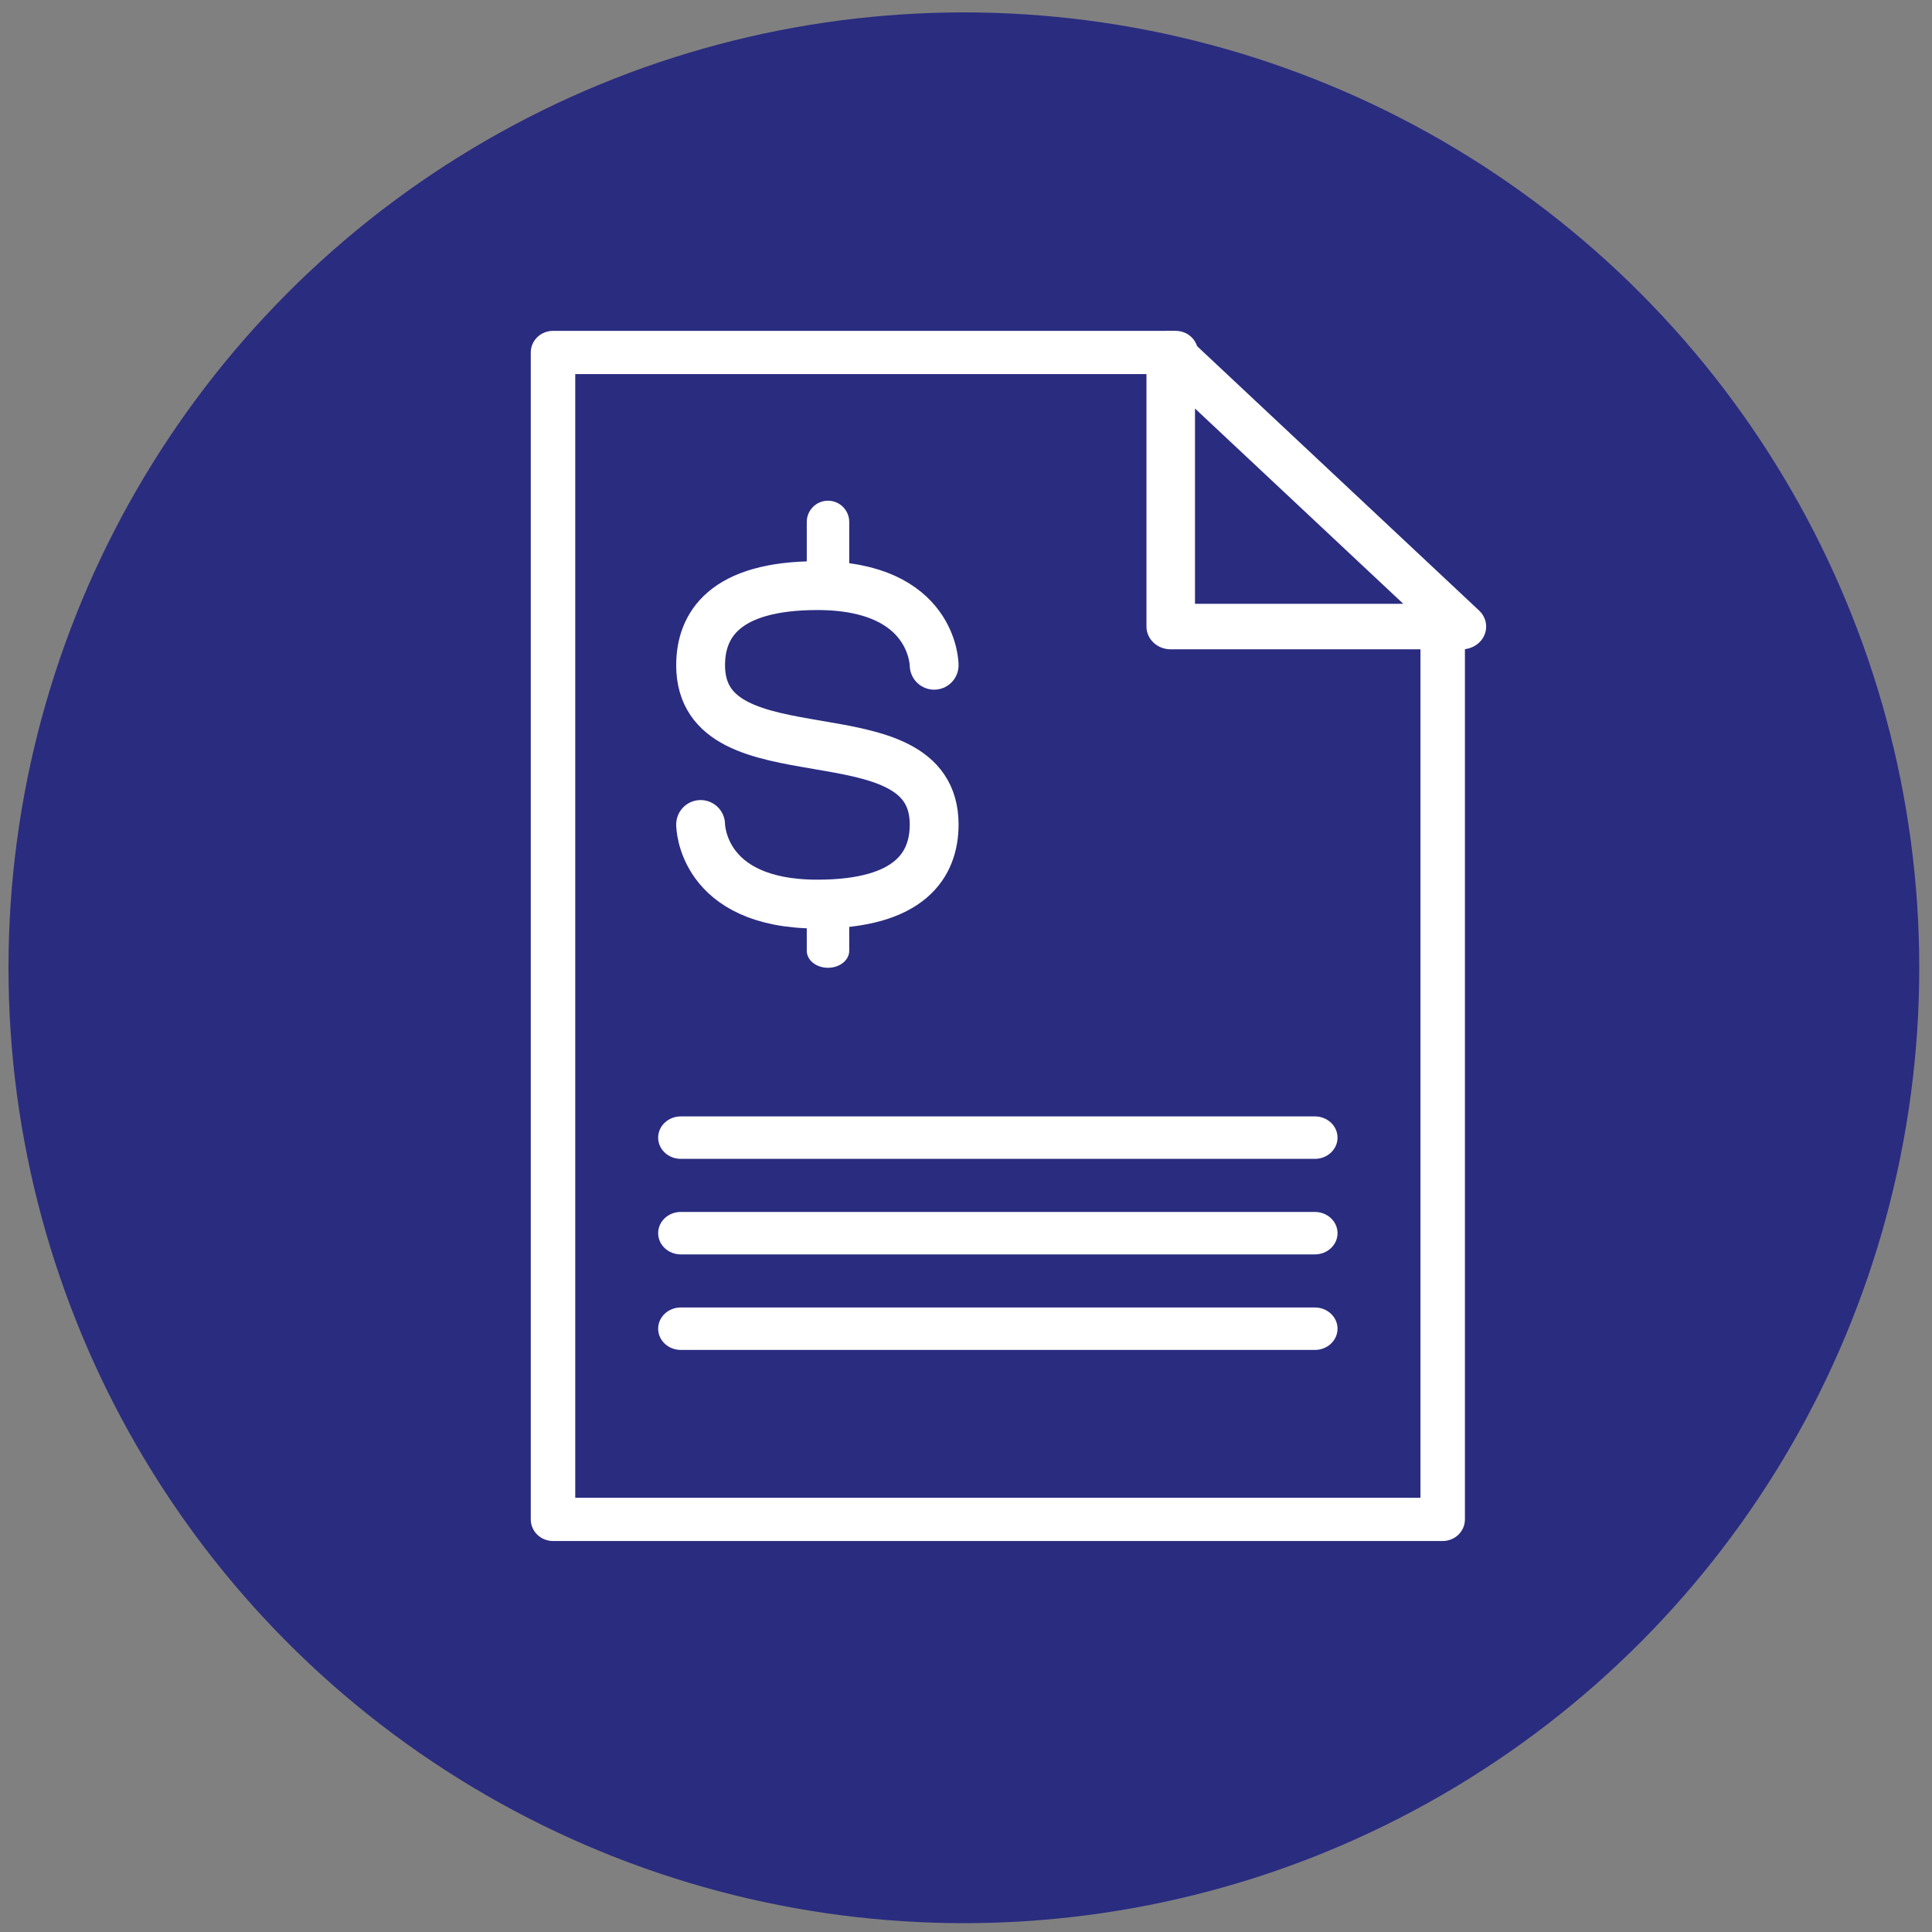
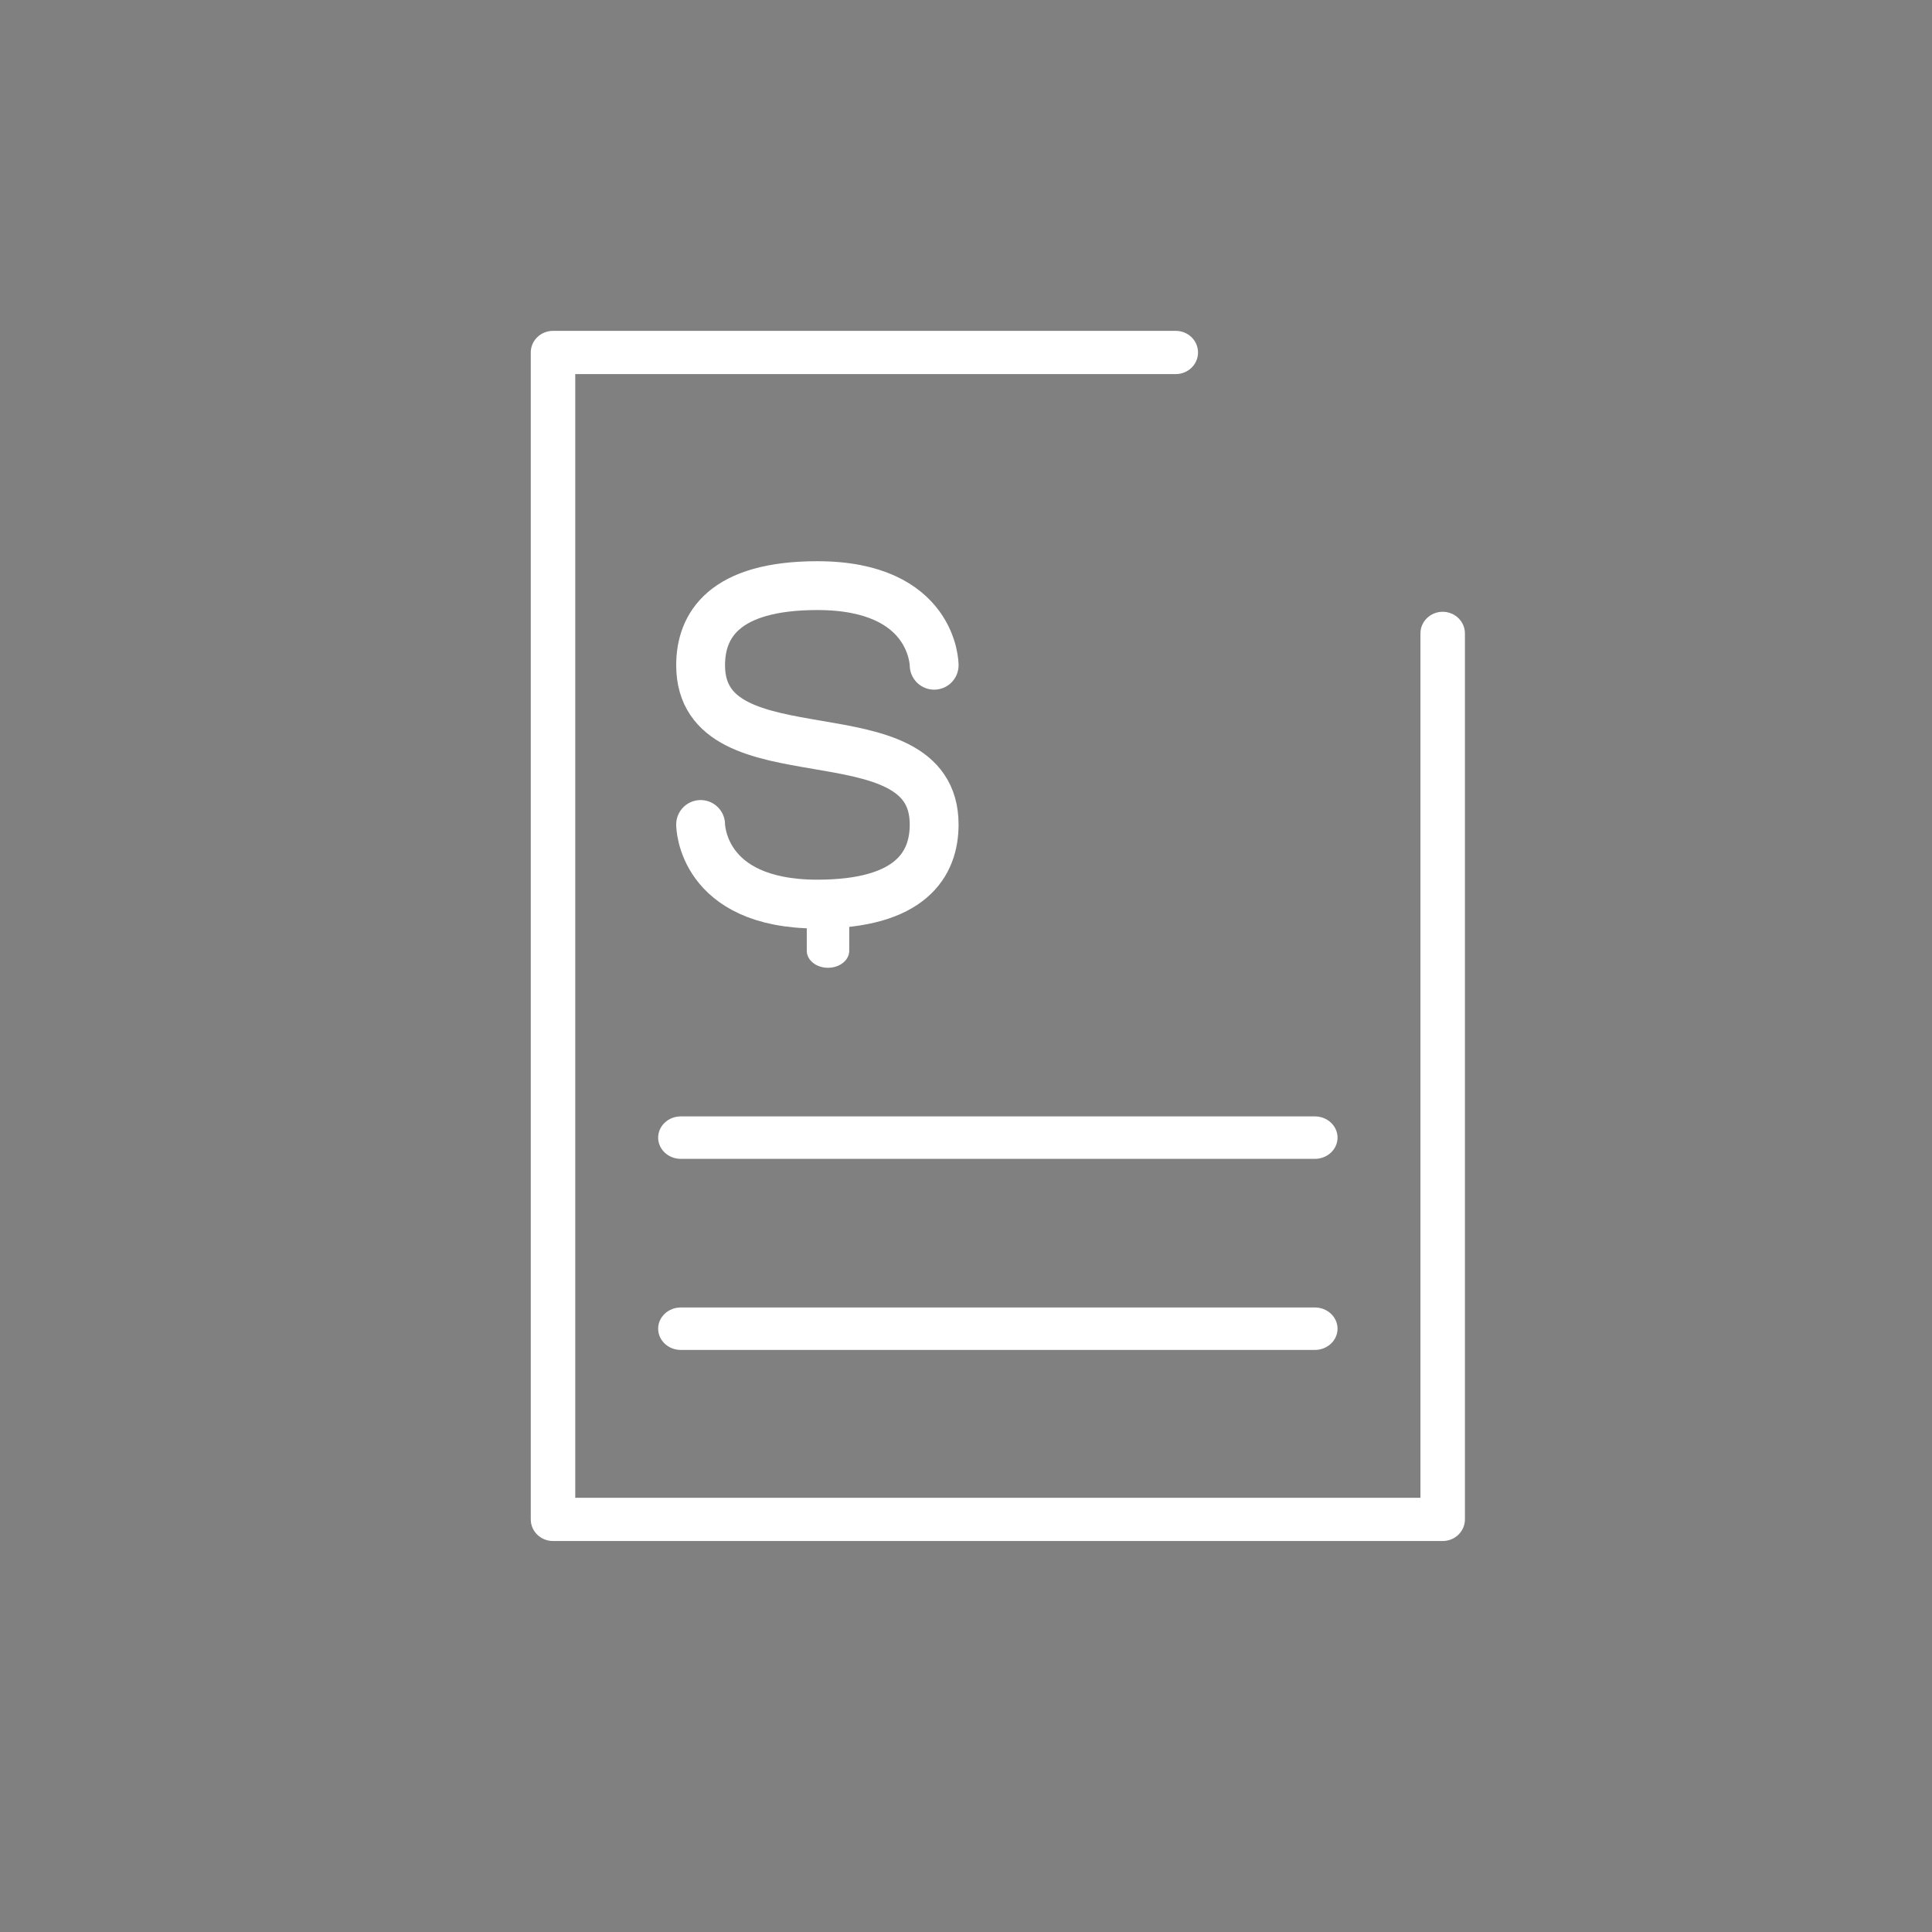
<svg xmlns="http://www.w3.org/2000/svg" width="91" height="91" viewBox="0 0 91 91" fill="none">
  <rect x="0" y="0" width="91" height="91" fill="#808080" stroke="none" />
-   <circle cx="45.4" cy="45.584" r="45" fill="#2A2C80" />
  <path d="M44 31.334C44 31.334 44 27.584 38.5 27.584C34.1 27.584 33 29.459 33 31.334C33 36.959 44 33.209 44 38.834C44 40.709 42.9 42.584 38.5 42.584C33 42.584 33 38.834 33 38.834" stroke="white" stroke-width="2.3" stroke-linecap="round" stroke-linejoin="round" />
-   <path fill-rule="evenodd" clip-rule="evenodd" d="M39 23.584C39.552 23.584 40 24.032 40 24.584V27.584C40 28.136 39.552 28.584 39 28.584C38.448 28.584 38 28.136 38 27.584V24.584C38 24.032 38.448 23.584 39 23.584Z" fill="white" />
  <path fill-rule="evenodd" clip-rule="evenodd" d="M39 41.584C39.552 41.584 40 41.942 40 42.384V44.784C40 45.226 39.552 45.584 39 45.584C38.448 45.584 38 45.226 38 44.784V42.384C38 41.942 38.448 41.584 39 41.584Z" fill="white" />
  <path fill-rule="evenodd" clip-rule="evenodd" d="M25 16.602C25 16.04 25.469 15.584 26.048 15.584H55.381C55.959 15.584 56.429 16.04 56.429 16.602C56.429 17.164 55.959 17.62 55.381 17.62H27.095V70.548H66.905V29.834C66.905 29.272 67.374 28.816 67.952 28.816C68.531 28.816 69 29.272 69 29.834V71.566C69 72.128 68.531 72.584 67.952 72.584H26.048C25.469 72.584 25 72.128 25 71.566V16.602Z" fill="white" />
-   <path fill-rule="evenodd" clip-rule="evenodd" d="M54.706 15.666C55.133 15.5 55.624 15.591 55.951 15.898L69.665 28.755C69.992 29.061 70.09 29.522 69.913 29.923C69.736 30.323 69.319 30.584 68.857 30.584H55.143C54.512 30.584 54 30.104 54 29.513V16.655C54 16.222 54.278 15.831 54.706 15.666ZM56.286 19.242V28.441H66.098L56.286 19.242Z" fill="white" />
-   <path fill-rule="evenodd" clip-rule="evenodd" d="M31 58.084C31 57.532 31.478 57.084 32.067 57.084H61.933C62.522 57.084 63 57.532 63 58.084C63 58.636 62.522 59.084 61.933 59.084H32.067C31.478 59.084 31 58.636 31 58.084Z" fill="white" />
  <path fill-rule="evenodd" clip-rule="evenodd" d="M31 62.584C31 62.032 31.478 61.584 32.067 61.584H61.933C62.522 61.584 63 62.032 63 62.584C63 63.136 62.522 63.584 61.933 63.584H32.067C31.478 63.584 31 63.136 31 62.584Z" fill="white" />
-   <path fill-rule="evenodd" clip-rule="evenodd" d="M31 53.584C31 53.032 31.478 52.584 32.067 52.584H61.933C62.522 52.584 63 53.032 63 53.584C63 54.136 62.522 54.584 61.933 54.584H32.067C31.478 54.584 31 54.136 31 53.584Z" fill="white" />
+   <path fill-rule="evenodd" clip-rule="evenodd" d="M31 53.584C31 53.032 31.478 52.584 32.067 52.584H61.933C62.522 52.584 63 53.032 63 53.584C63 54.136 62.522 54.584 61.933 54.584H32.067C31.478 54.584 31 54.136 31 53.584" fill="white" />
</svg>